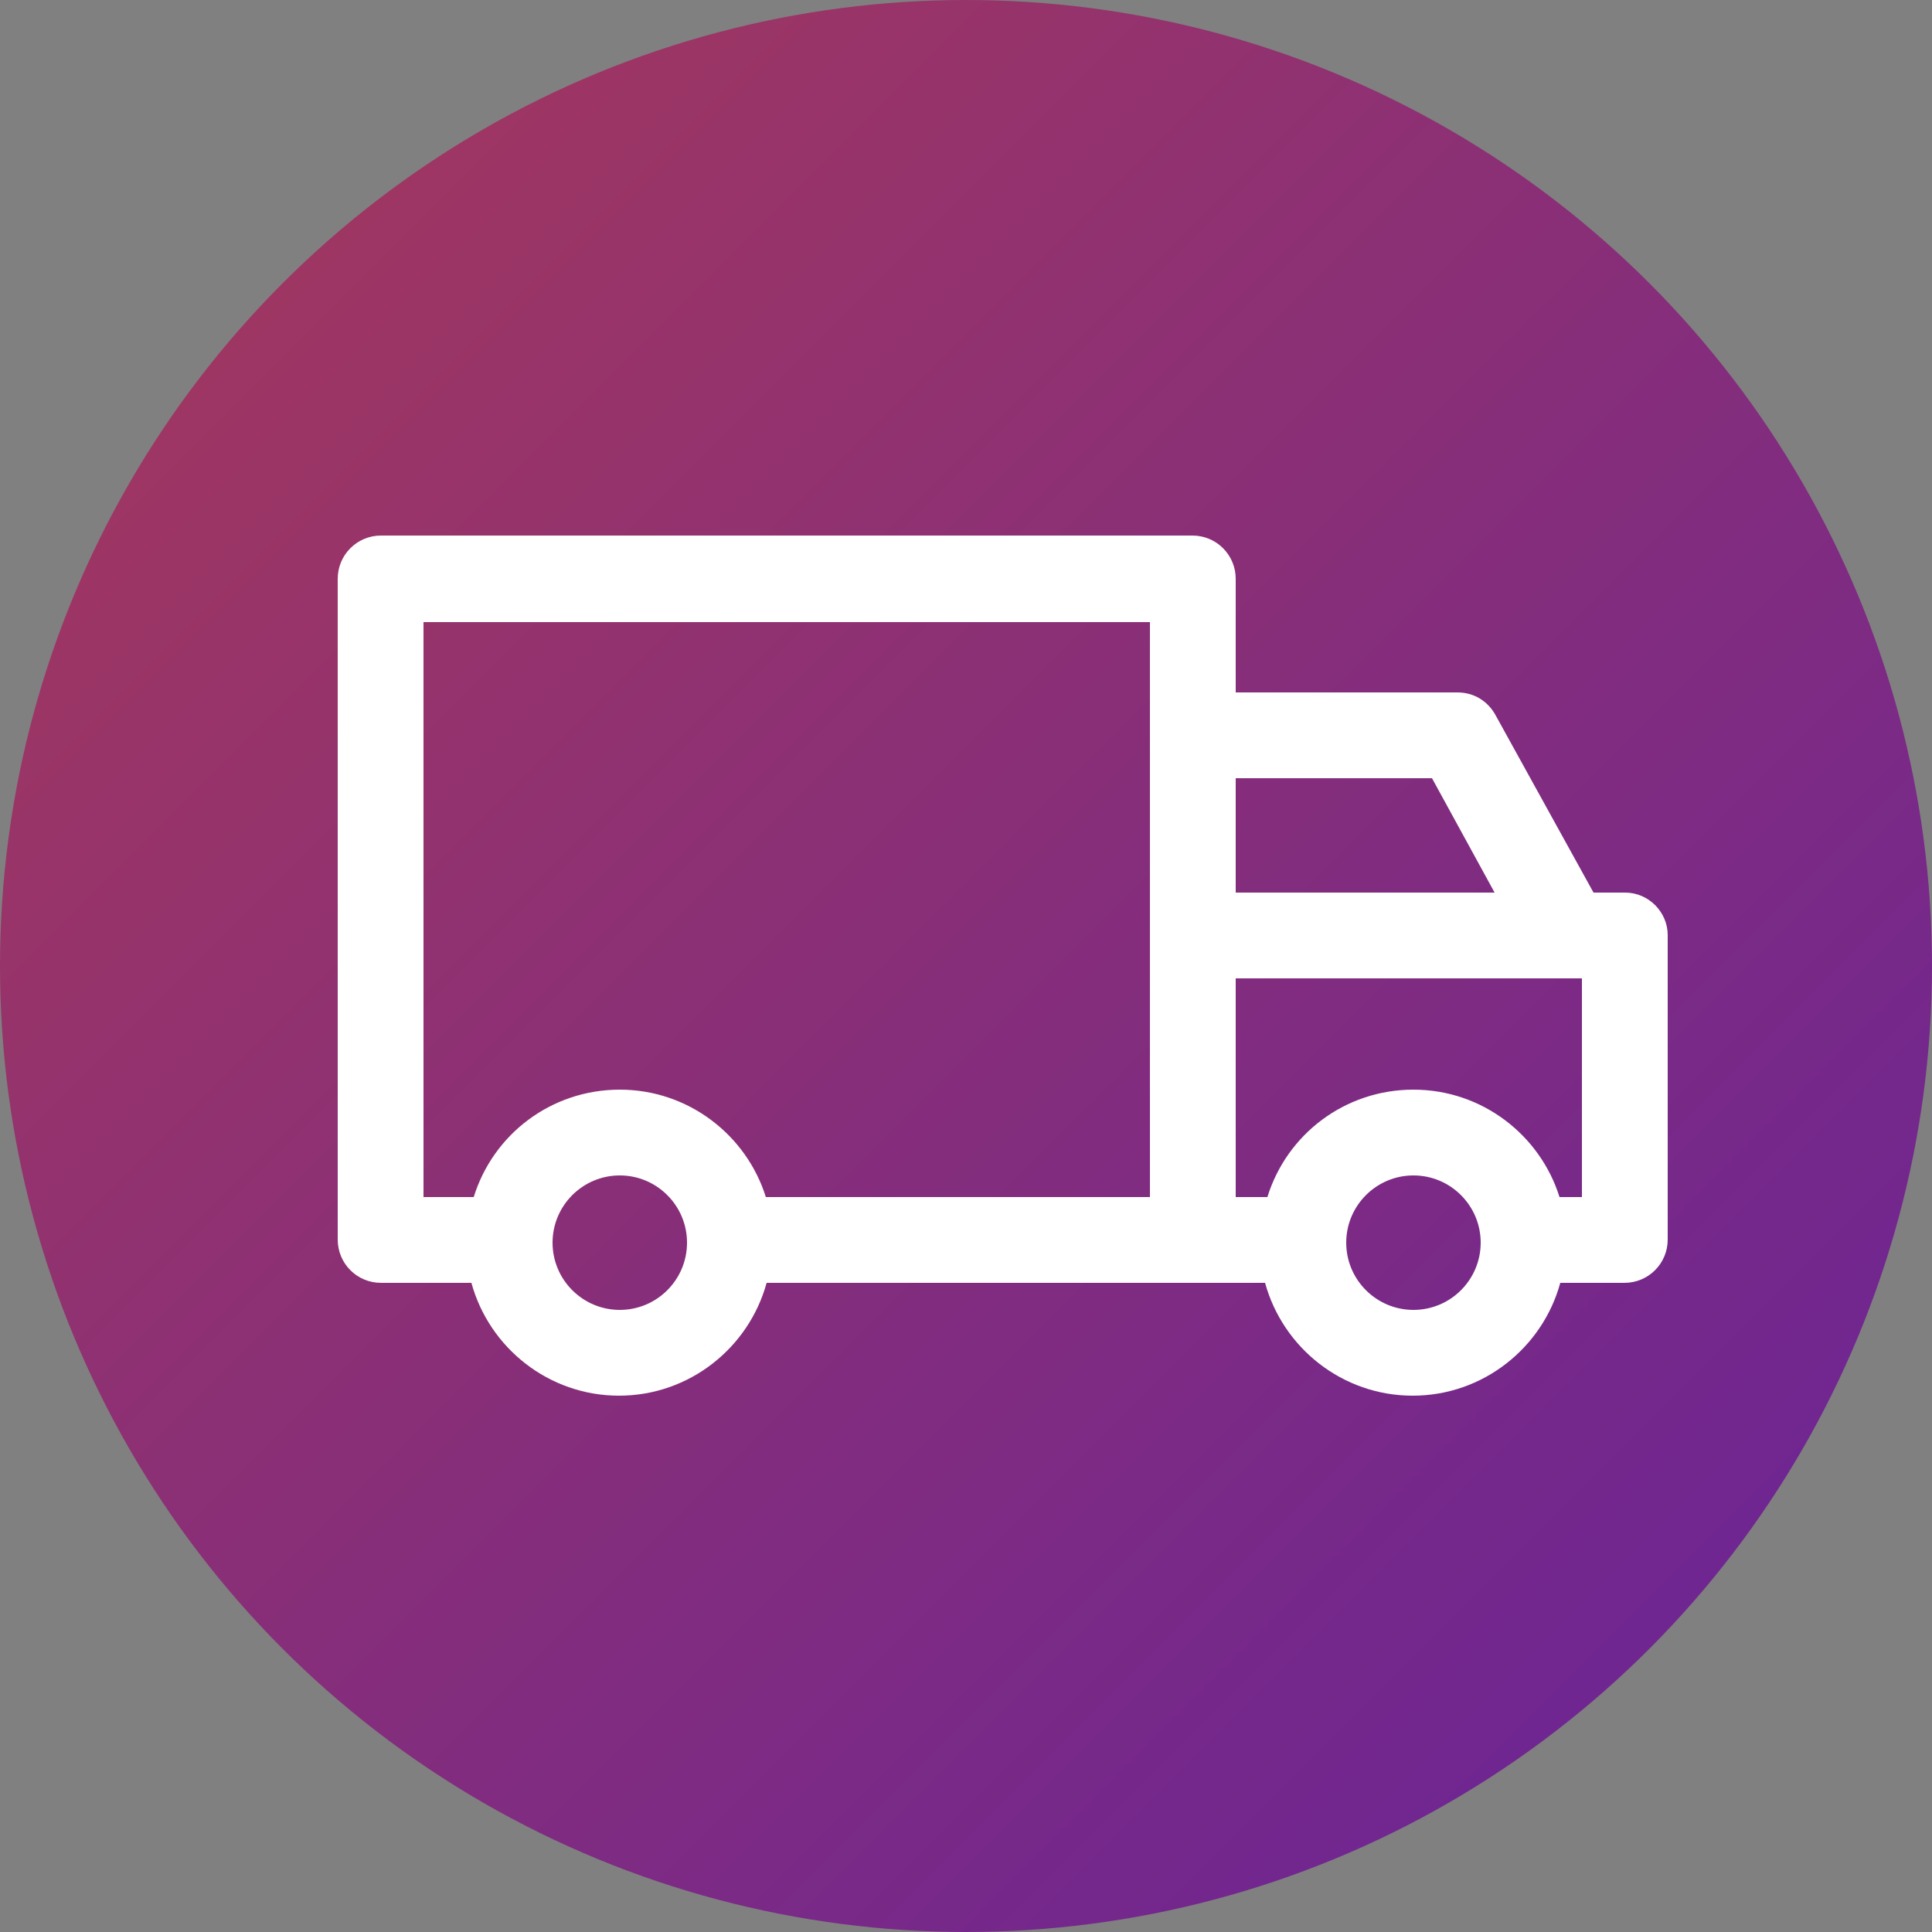
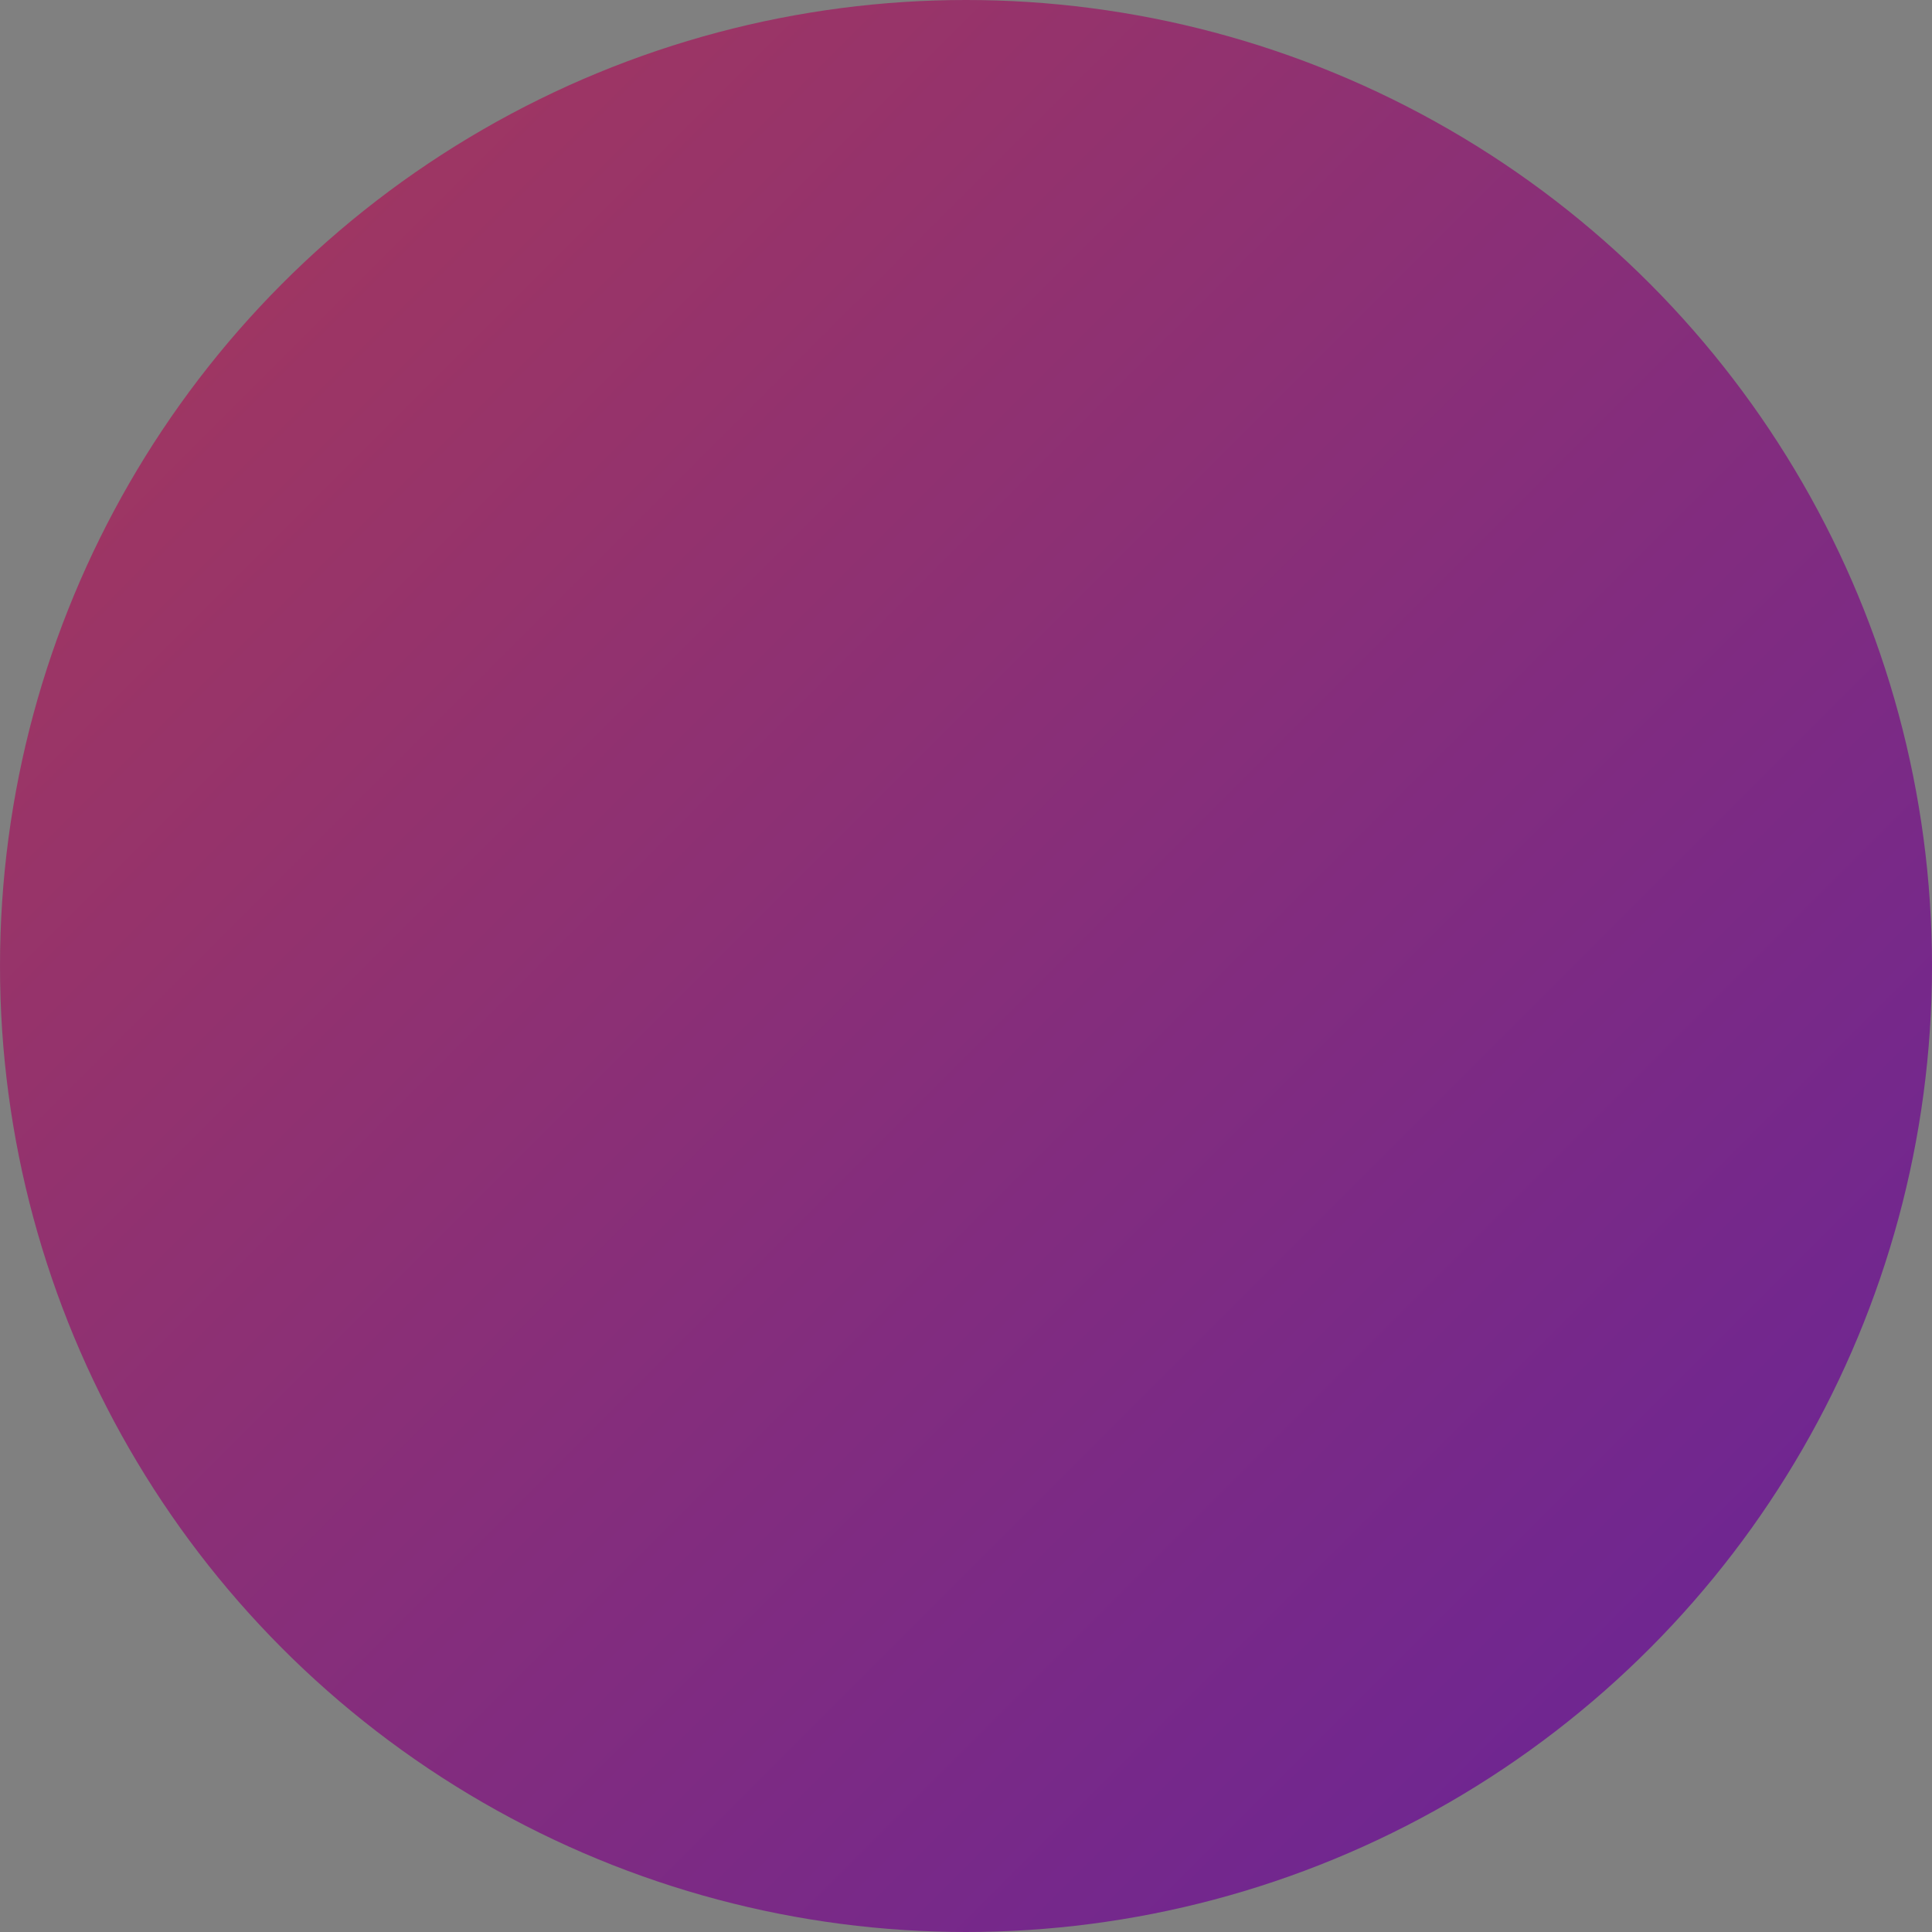
<svg xmlns="http://www.w3.org/2000/svg" version="1.1" id="Layer_1" x="0px" y="0px" width="25px" height="25px" viewBox="0 0 25 25" style="enable-background:new 0 0 25 25;" xml:space="preserve">
  <rect x="0" y="0" width="25" height="25" fill="#808080" stroke="none" />
  <style type="text/css">
	.st0{fill:url(#SVGID_1_);}
	.st1{fill:#FFFFFF;}
</style>
  <linearGradient id="SVGID_1_" gradientUnits="userSpaceOnUse" x1="1.354" y1="24.536" x2="63.899" y2="-38.009" gradientTransform="matrix(1 0 0 -1 0 25.89)">
    <stop offset="0" style="stop-color:#A4385D" />
    <stop offset="1" style="stop-color:#0000FF" />
  </linearGradient>
  <circle class="st0" cx="12.5" cy="12.5" r="12.5" />
-   <path class="st1" d="M21.03,11.55h-0.41l-1.27-2.3c-0.1-0.18-0.28-0.29-0.49-0.29h-2.87V7.49c0-0.31-0.25-0.56-0.56-0.56H4.93  c-0.31,0-0.56,0.25-0.56,0.56v8.55c0,0.31,0.25,0.56,0.56,0.56H6.1c0.23,0.84,1,1.46,1.91,1.46s1.68-0.62,1.91-1.46h6.45  c0.23,0.84,1,1.46,1.91,1.46c0.91,0,1.68-0.62,1.91-1.46h0.83c0.31,0,0.56-0.25,0.56-0.56V12.1C21.58,11.8,21.33,11.55,21.03,11.55z   M18.53,10.07l0.81,1.48h-3.35v-1.48H18.53z M5.48,8.05h9.4v7.44H9.91c-0.25-0.8-1-1.39-1.89-1.39s-1.64,0.58-1.89,1.39H5.48V8.05z   M8.02,16.95c-0.48,0-0.87-0.39-0.87-0.87c0-0.48,0.39-0.87,0.87-0.87c0.48,0,0.87,0.39,0.87,0.87C8.89,16.56,8.5,16.95,8.02,16.95z   M18.29,16.95c-0.48,0-0.87-0.39-0.87-0.87c0-0.48,0.39-0.87,0.87-0.87c0.48,0,0.87,0.39,0.87,0.87  C19.16,16.56,18.77,16.95,18.29,16.95z M20.47,15.49h-0.29c-0.25-0.8-1-1.39-1.89-1.39c-0.89,0-1.64,0.58-1.89,1.39h-0.41v-2.83  h4.48V15.49z" />
</svg>